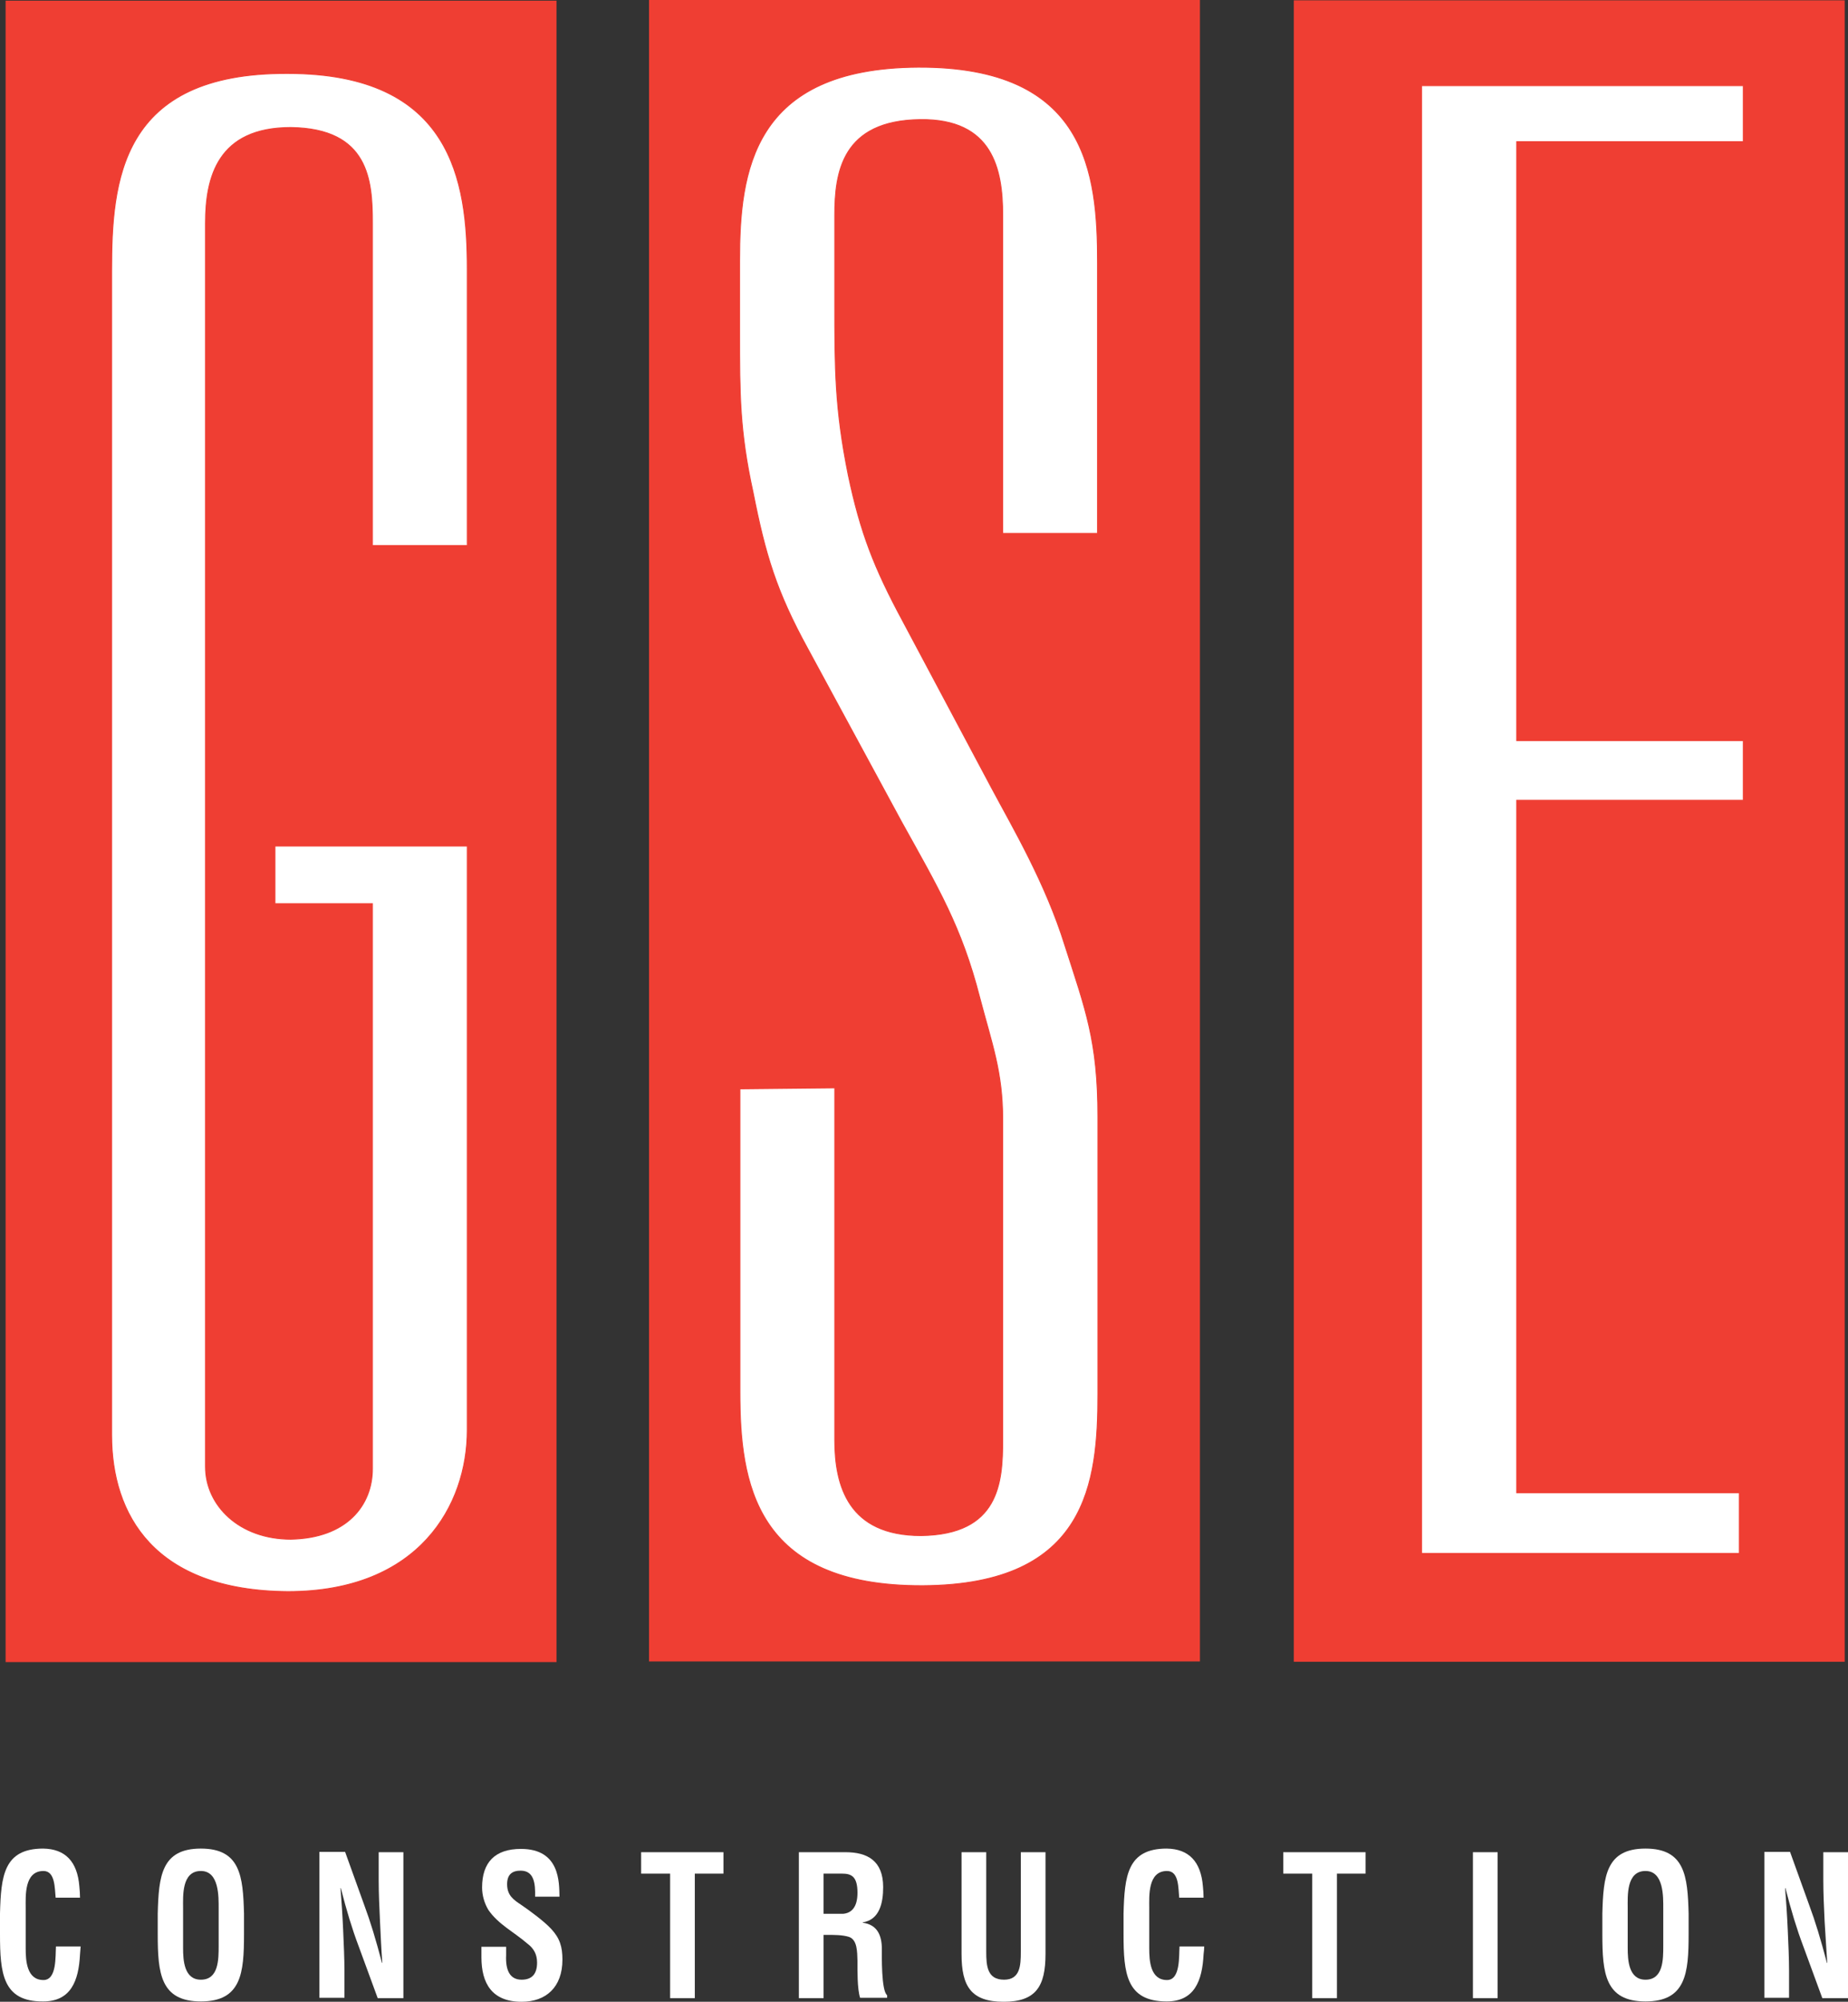
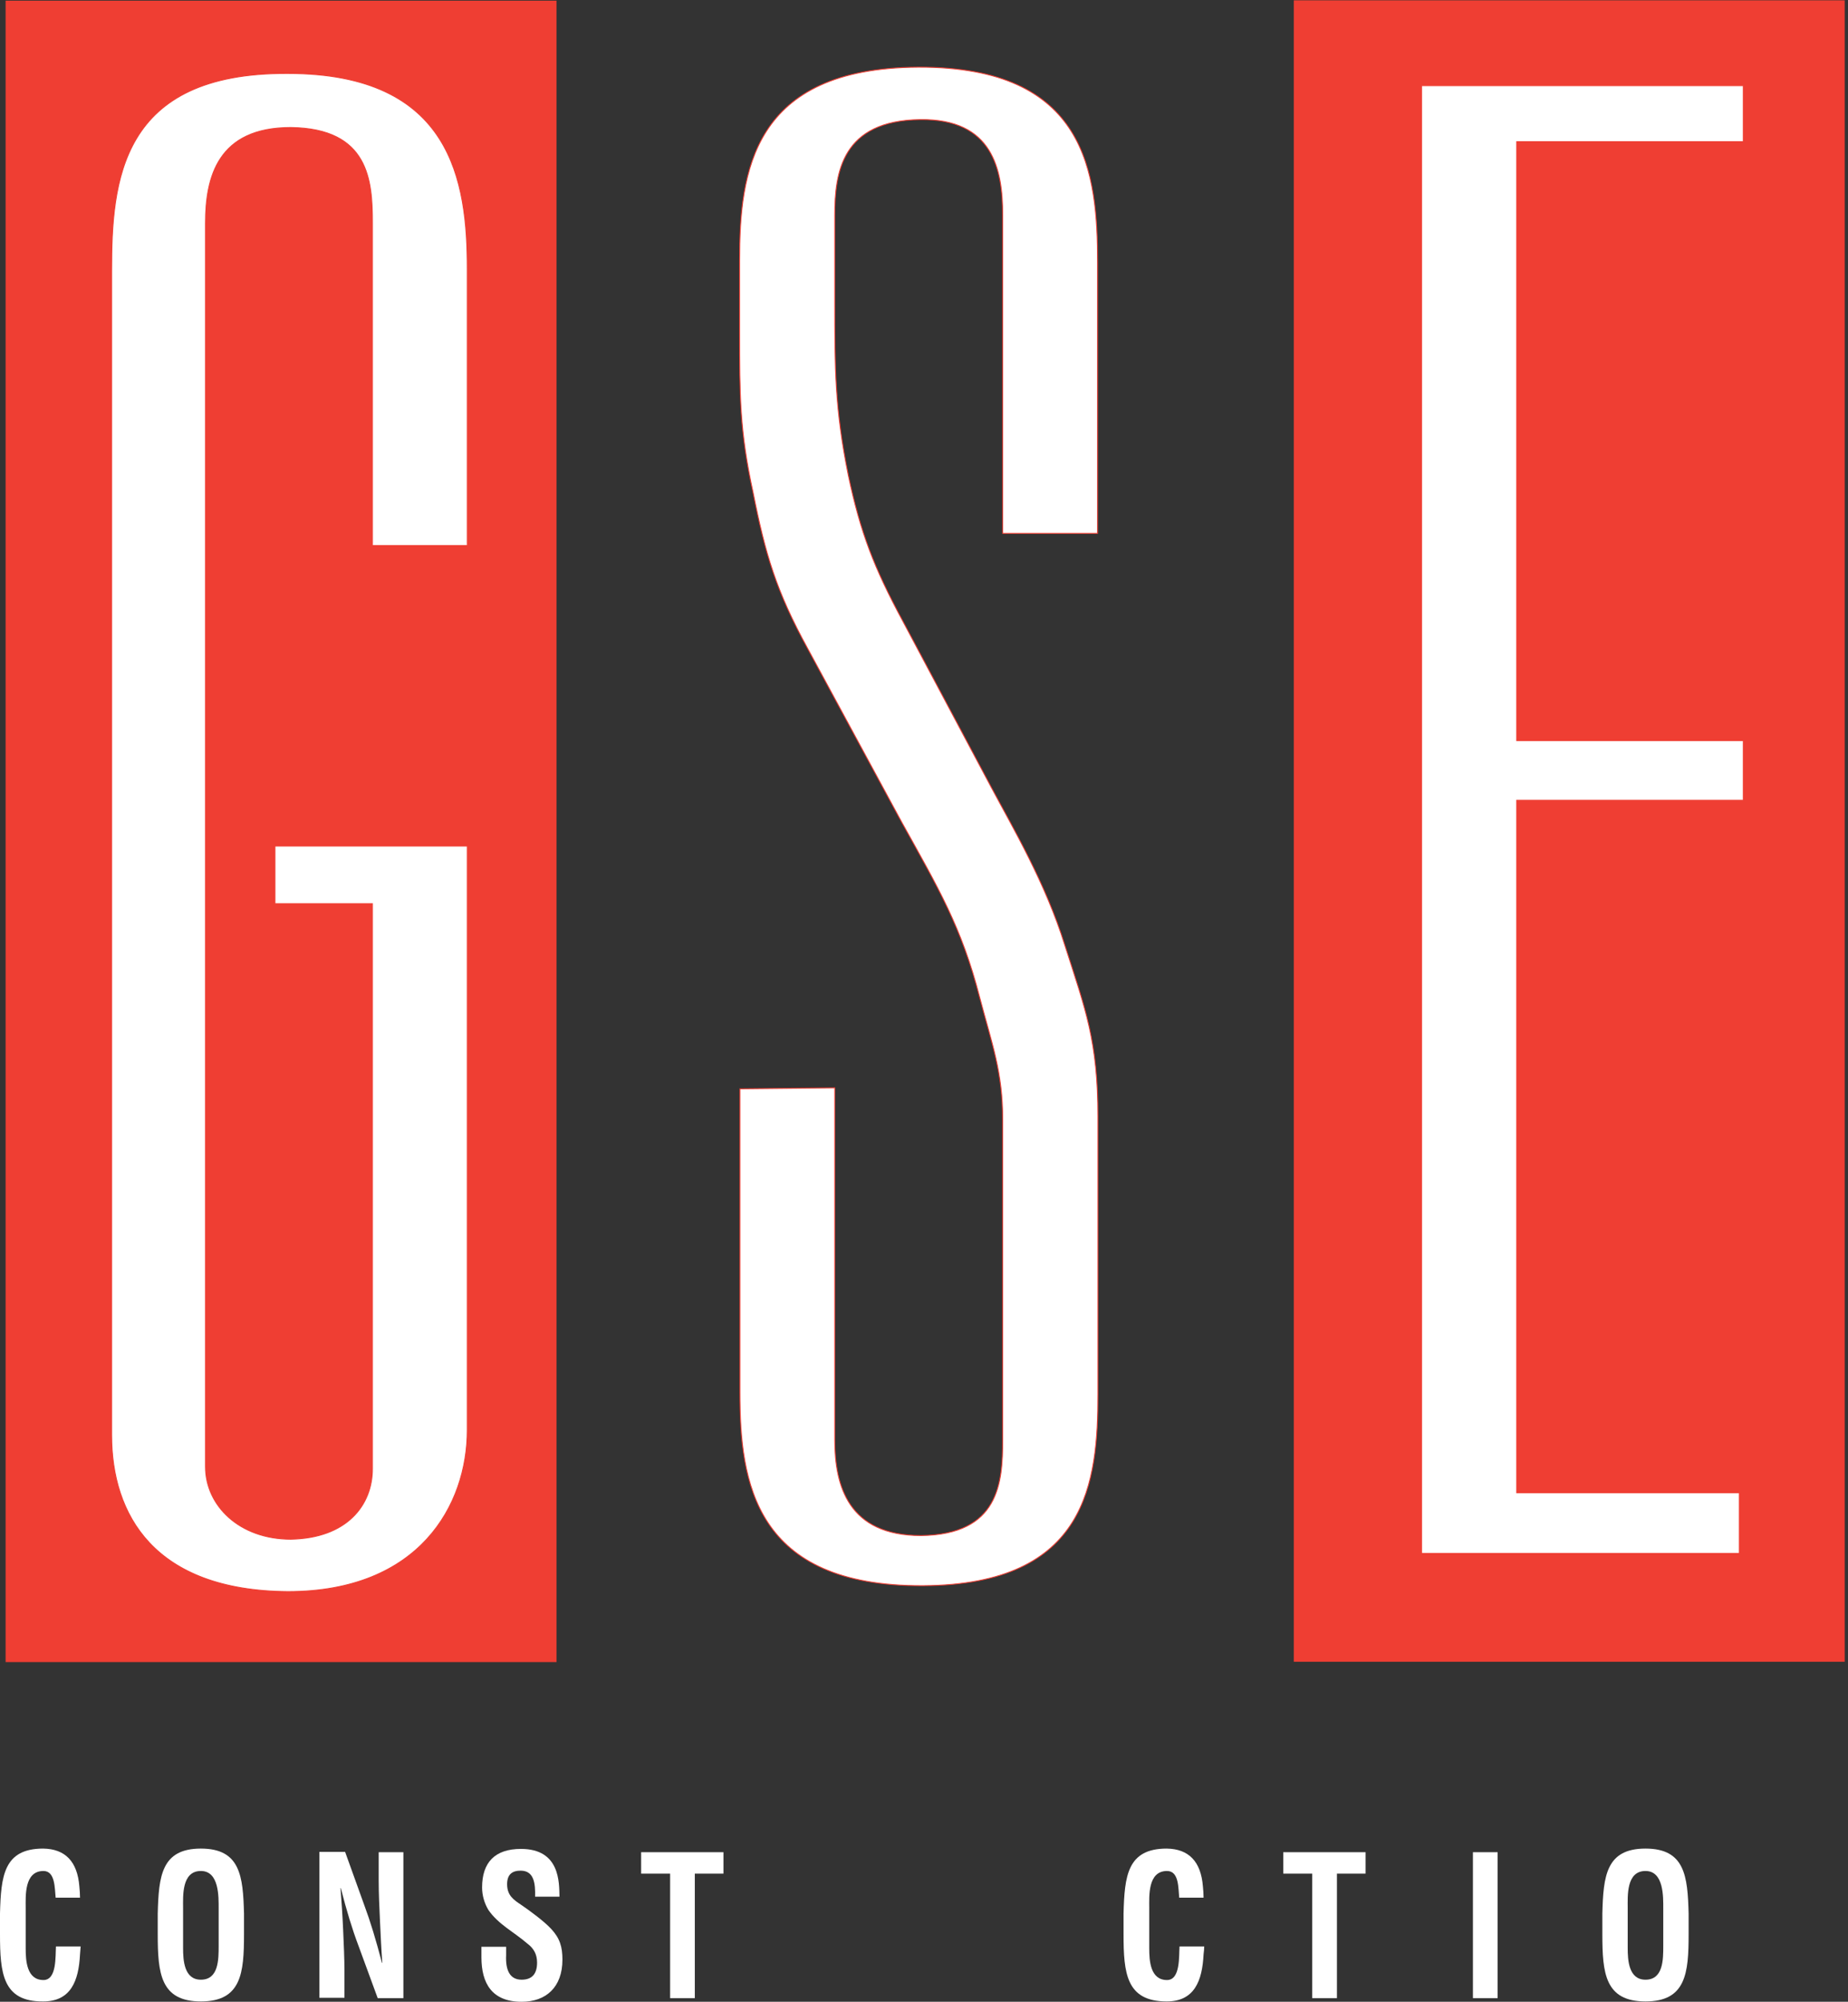
<svg xmlns="http://www.w3.org/2000/svg" version="1.1" id="Layer_1" x="0px" y="0px" width="561.2px" height="607.6px" viewBox="0 0 561.2 607.6" style="enable-background:new 0 0 561.2 607.6;" xml:space="preserve">
  <rect x="0" y="0" width="561.2" height="607.6" fill="#333333" stroke="none" />
  <style type="text/css">
	.st0{fill:#EF3E33;}
	.st1{fill:#FFFFFF;stroke:#EF3E33;stroke-width:0.273;}
	.st2{fill:#FFFFFF;}
</style>
  <g>
    <g>
      <g>
-         <rect x="197.1" class="st0" width="167.3" height="504.3" />
        <g>
          <rect x="1.7" y="0.2" class="st0" width="167.3" height="504.3" />
          <path class="st1" d="M83.5,274.3v-17.5h58.4v177.3c0,22.7-14.5,49-54.5,49c-40.7-0.3-53.5-23.4-53.5-47.5V82.2      c0-27.2,2.5-60.2,53.5-59.9c49.9,0,54.5,32.8,54.5,59.3v84h-28.8V67.7c0-13-1.1-28.7-24.8-29c-22.2,0-25.9,15.1-25.9,29v377.5      c0,11.8,10.3,22,25.9,22c17-0.3,24.8-10.3,24.8-21.4V274.3H83.5z" />
        </g>
        <path class="st1" d="M333.4,423.2c0,26.6-3.1,57.8-53,58.1c-51.4,0.3-55.7-31.5-55.7-58.7v-92.1l28.8-0.3v106.9     c0,13.9,4.1,29,26.2,29c23.7-0.3,24.8-16,24.8-29v-97.3c0-14.5-3.3-23-7-37.1c-5.5-21.4-12.6-33.2-23.7-53.2l-28.5-52.6     c-9.6-17.5-12.9-28.7-16.6-47.4c-4.1-18.7-4.1-29.9-4.1-48.6V79.1c0-26.9,3.8-58.4,54.1-58.7c51.4-0.3,54.6,32.2,54.6,59.3v82.2     h-28.8V65.3c0-13.9-3-29.3-25.1-29c-23.7,0.3-25.9,16-25.9,29v26.3c0,20.2,0,32.3,4.1,52.6c3.7,17.5,7.8,28.1,16.6,44.4l27,50.7     c6.3,11.8,16.3,28.7,22.2,47.7c6.3,19.6,10,29,10,51.9V423.2z" />
        <g>
          <rect x="392.9" y="0.1" class="st0" width="167.3" height="504.3" />
          <path class="st1" d="M431.8,26h97.6V43h-68.8v181.8h68.8v18.1h-68.8v210.2h67.6v18.4h-96.5V26z" />
        </g>
      </g>
      <g>
        <path class="st2" d="M24.5,590.7c-0.1,0.8-0.1,1.7-0.2,2.5c-0.4,8.1-2.8,14.3-11.2,14.3C0.8,607.6,0,598.9,0,587.1v-6.3     c0.3-11.3,1.1-19.7,13.1-19.7c6.7,0.1,10.4,3.9,11,11.5c0.1,1.1,0.2,2.2,0.2,3.4h-7.4c-0.3-2.8-0.1-8.1-3.7-8.1     c-5.9,0-5.4,7.7-5.4,11.2v12.3c0,3.7,0.3,9.6,5.4,9.6c4.1,0,3.6-7.3,3.8-10.2H24.5z" />
        <path class="st2" d="M47.9,580.8c0.3-11.3,1.1-19.7,13.1-19.7s12.8,8.4,13.1,19.7v6.3c0,11.8-0.8,20.4-13.1,20.4     c-12.3,0-13.1-8.6-13.1-20.4V580.8z M55.6,591.3c0,3.7,0.3,9.6,5.4,9.6c5.4,0,5.4-6.1,5.4-10.3v-11.3c0-3.5,0.2-11.4-5.4-11.4     c-5.9,0-5.4,7.7-5.4,11.2V591.3z" />
        <path class="st2" d="M115,562.2h7.5v44.3h-7.8l-5.8-15.8c-2-5.3-3.6-10.6-5.4-17.6h-0.1c0.3,3.7,0.6,8.1,0.8,12.6     c0.2,4.4,0.4,8.9,0.4,12.4v8.3H97v-44.3h7.8l5.8,16.1c1.9,5.1,3.5,10.4,5.4,17.6h0.1c-0.3-4-0.5-8.3-0.7-12.6     c-0.2-4.3-0.4-8.5-0.4-12.5V562.2z" />
        <path class="st2" d="M162.5,575.7c0.1-4-0.3-7.9-4.4-7.9c-2.5,0-4.1,1.1-4.1,4.1c0,3.4,1.9,4.7,4.3,6.3c2.5,1.7,7,5,9.1,7.3     c2.6,2.8,3.4,5.4,3.4,9.3c0,8.4-5,12.8-12.4,12.8c-9,0-12.2-5.6-12.2-13.5v-3.2h7.5v2.6c-0.2,4.3,1,7.4,4.7,7.4     c3.2,0,4.7-1.8,4.7-5.2c0-2.6-1.1-4.4-3-5.8c-3.9-3.4-8.8-5.8-11.8-10.2c-1.2-2-1.9-4.4-1.9-6.8c0-7.6,3.9-11.7,11.8-11.7     c11.9,0,11.6,10.2,11.7,14.5H162.5z" />
        <path class="st2" d="M194.7,562.2h25v6.5H211v37.8h-7.5v-37.8h-8.8V562.2z" />
-         <path class="st2" d="M250.1,587.4v19.1h-7.5v-44.3h14.2c6.5,0,11.4,2.5,11.4,10.6c0,4.8-1.1,9.9-6.2,10.7v0.1     c4.4,0.6,5.8,3.8,5.8,8c0,1.8-0.2,12.7,1.6,14v0.8h-8.2c-0.9-2.8-0.8-8.3-0.8-11.2c-0.1-2.7,0-6.4-2.6-7.3     c-2-0.6-4.2-0.6-6.4-0.6H250.1z M250.1,580.9h5.9c2.5-0.2,4.4-1.9,4.4-6.4c0-5-1.9-5.8-4.7-5.8h-5.6V580.9z" />
-         <path class="st2" d="M310,562.2h7.5v30.9c0,9.8-2.9,14.5-12.7,14.5c-9.9,0-12.8-4.7-12.8-14.5v-30.9h7.5v30.2     c0,4.3,0.3,8.5,5.4,8.5c4.9,0,5.1-4.3,5.1-8.5V562.2z" />
        <path class="st2" d="M365.7,590.7c0,0.8-0.1,1.7-0.2,2.5c-0.4,8.1-2.8,14.3-11.2,14.3c-12.3,0-13.1-8.6-13.1-20.4v-6.3     c0.3-11.3,1.1-19.7,13.1-19.7c6.7,0.1,10.4,3.9,11,11.5c0.1,1.1,0.2,2.2,0.2,3.4h-7.4c-0.3-2.8,0-8.1-3.7-8.1     c-5.9,0-5.4,7.7-5.4,11.2v12.3c0,3.7,0.3,9.6,5.4,9.6c4.1,0,3.6-7.3,3.8-10.2H365.7z" />
        <path class="st2" d="M389.7,562.2h25v6.5H406v37.8h-7.5v-37.8h-8.8V562.2z" />
        <path class="st2" d="M447.3,606.5v-44.3h7.5v44.3H447.3z" />
        <path class="st2" d="M486.6,580.8c0.3-11.3,1.1-19.7,13.1-19.7c12,0,12.8,8.4,13.1,19.7v6.3c0,11.8-0.8,20.4-13.1,20.4     c-12.3,0-13.1-8.6-13.1-20.4V580.8z M494.3,591.3c0,3.7,0.3,9.6,5.4,9.6c5.4,0,5.4-6.1,5.4-10.3v-11.3c0-3.5,0.2-11.4-5.4-11.4     c-5.9,0-5.4,7.7-5.4,11.2V591.3z" />
-         <path class="st2" d="M553.7,562.2h7.5v44.3h-7.8l-5.8-15.8c-2-5.3-3.6-10.6-5.4-17.6h-0.1c0.3,3.7,0.6,8.1,0.8,12.6     c0.2,4.4,0.4,8.9,0.4,12.4v8.3h-7.5v-44.3h7.8l5.8,16.1c1.9,5.1,3.5,10.4,5.4,17.6h0.1c-0.3-4-0.5-8.3-0.8-12.6     c-0.2-4.3-0.4-8.5-0.4-12.5V562.2z" />
      </g>
    </g>
  </g>
</svg>